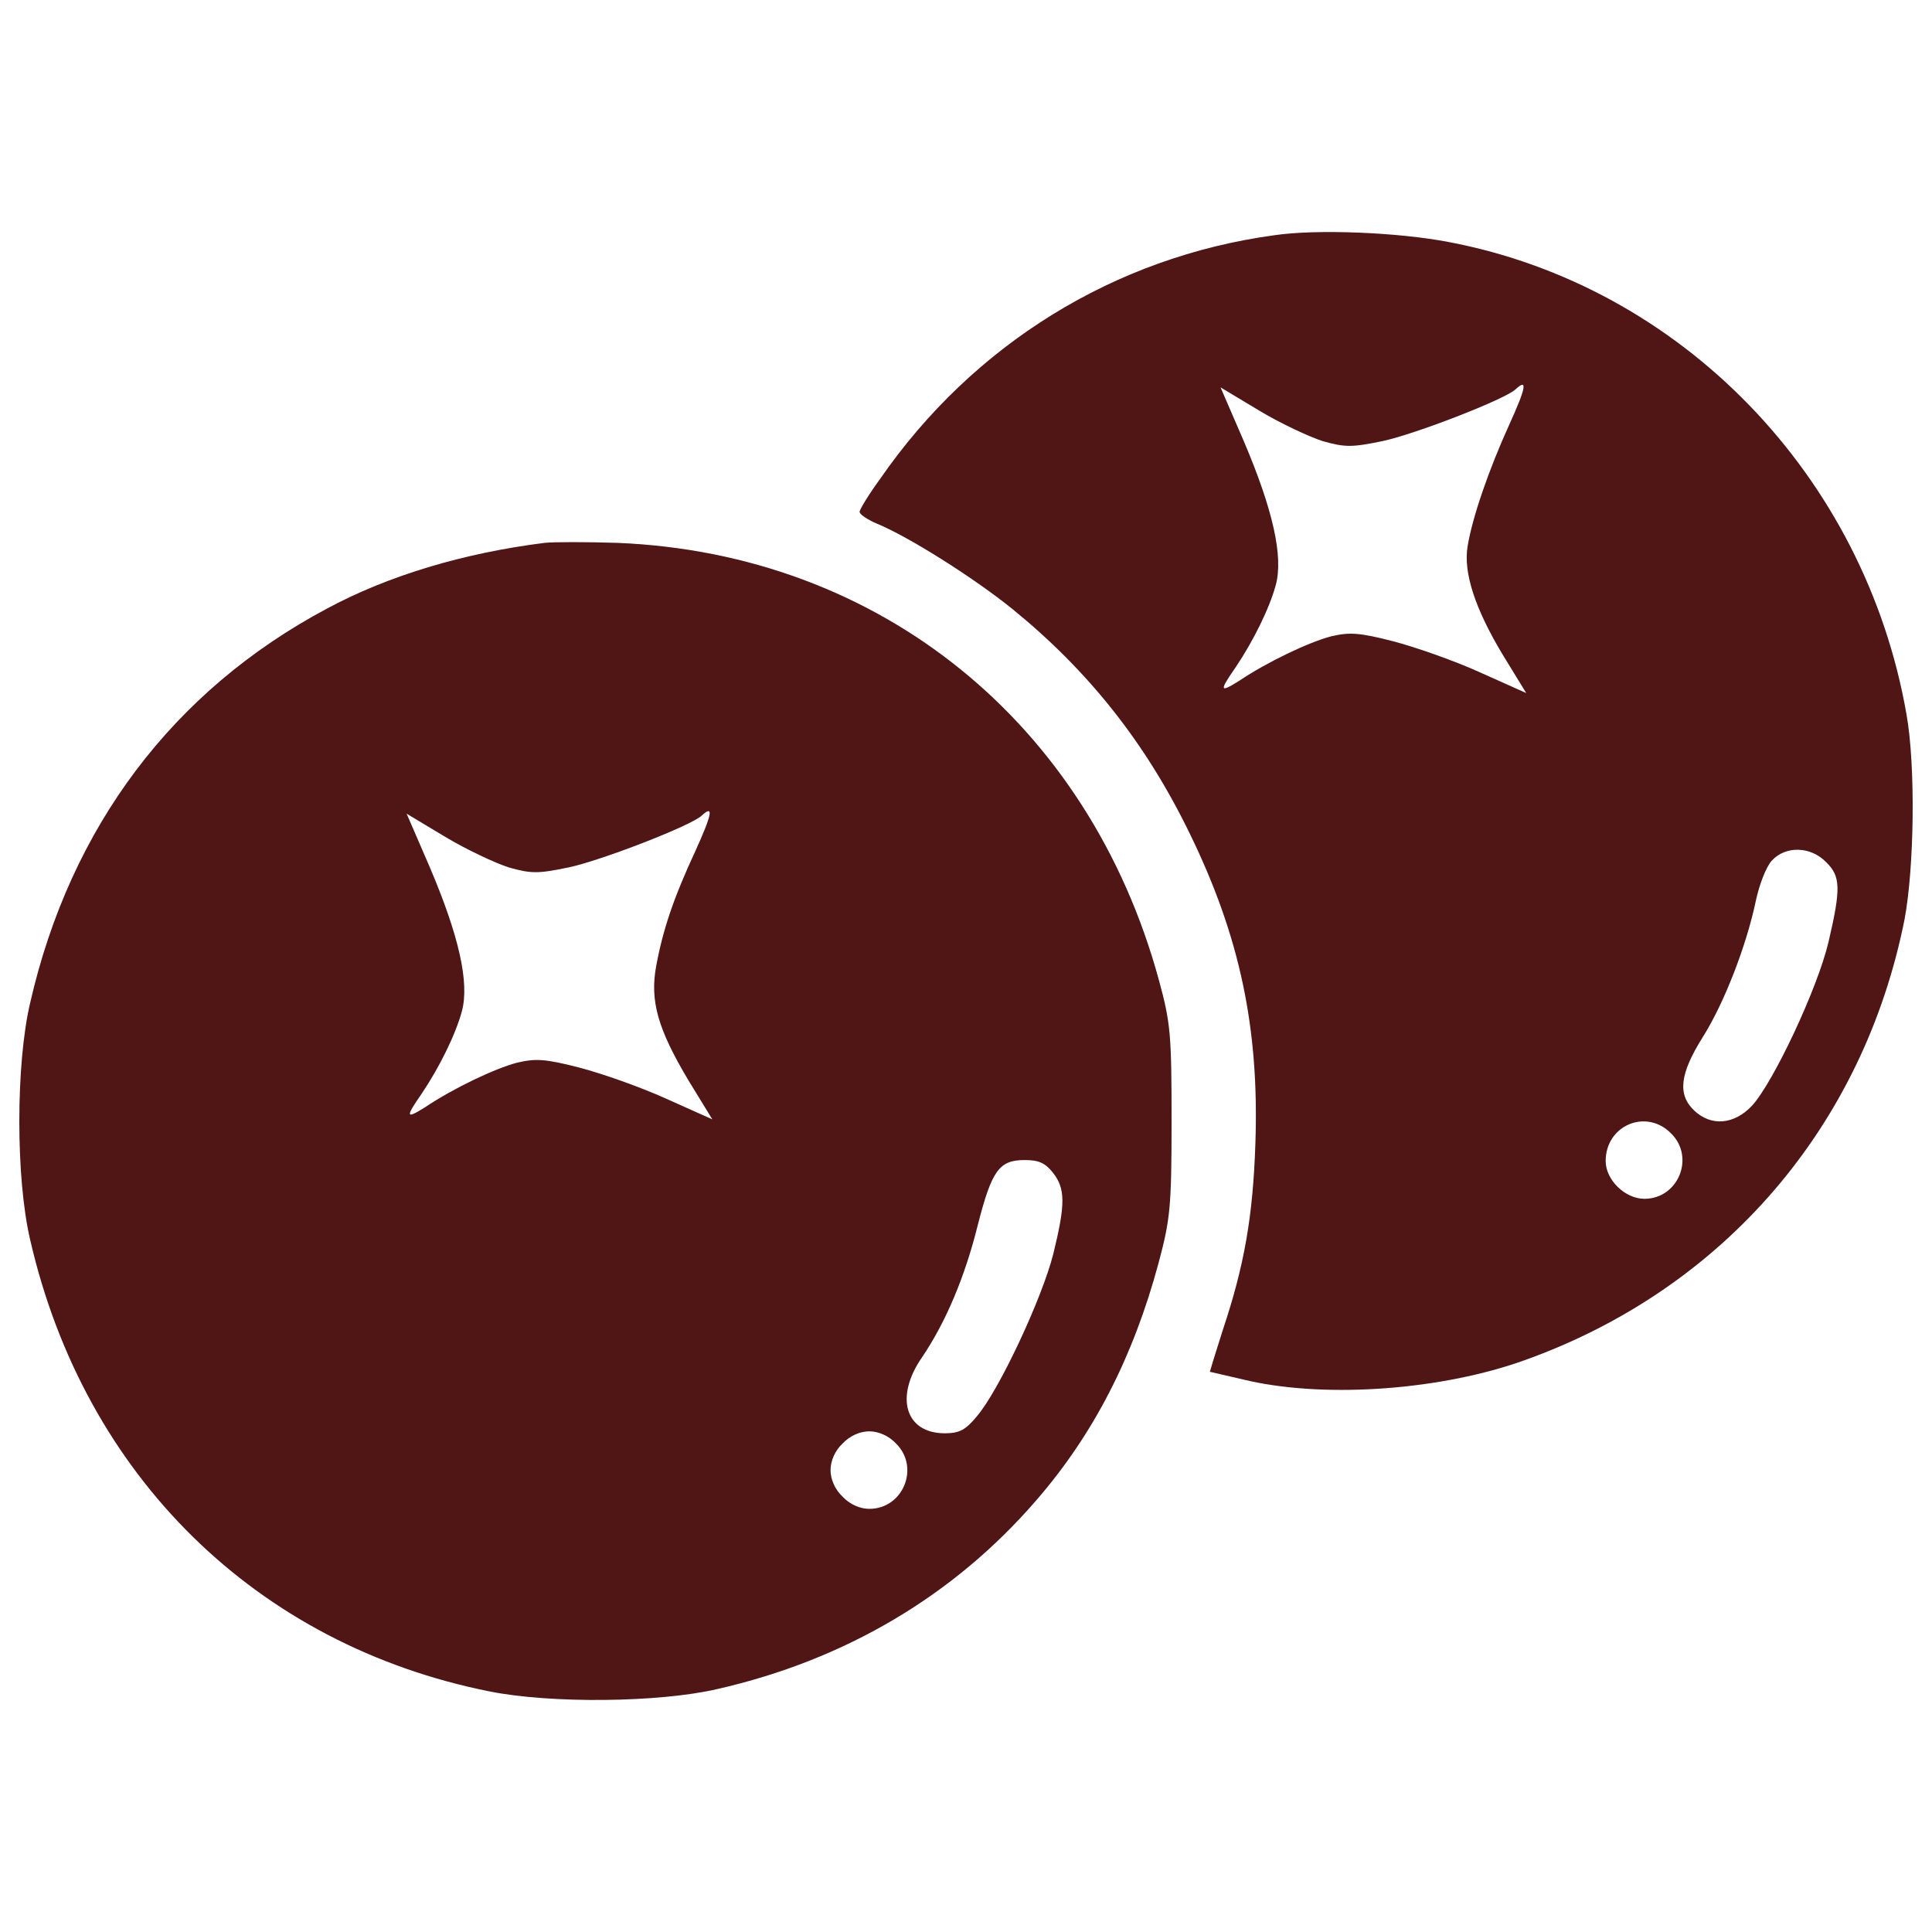
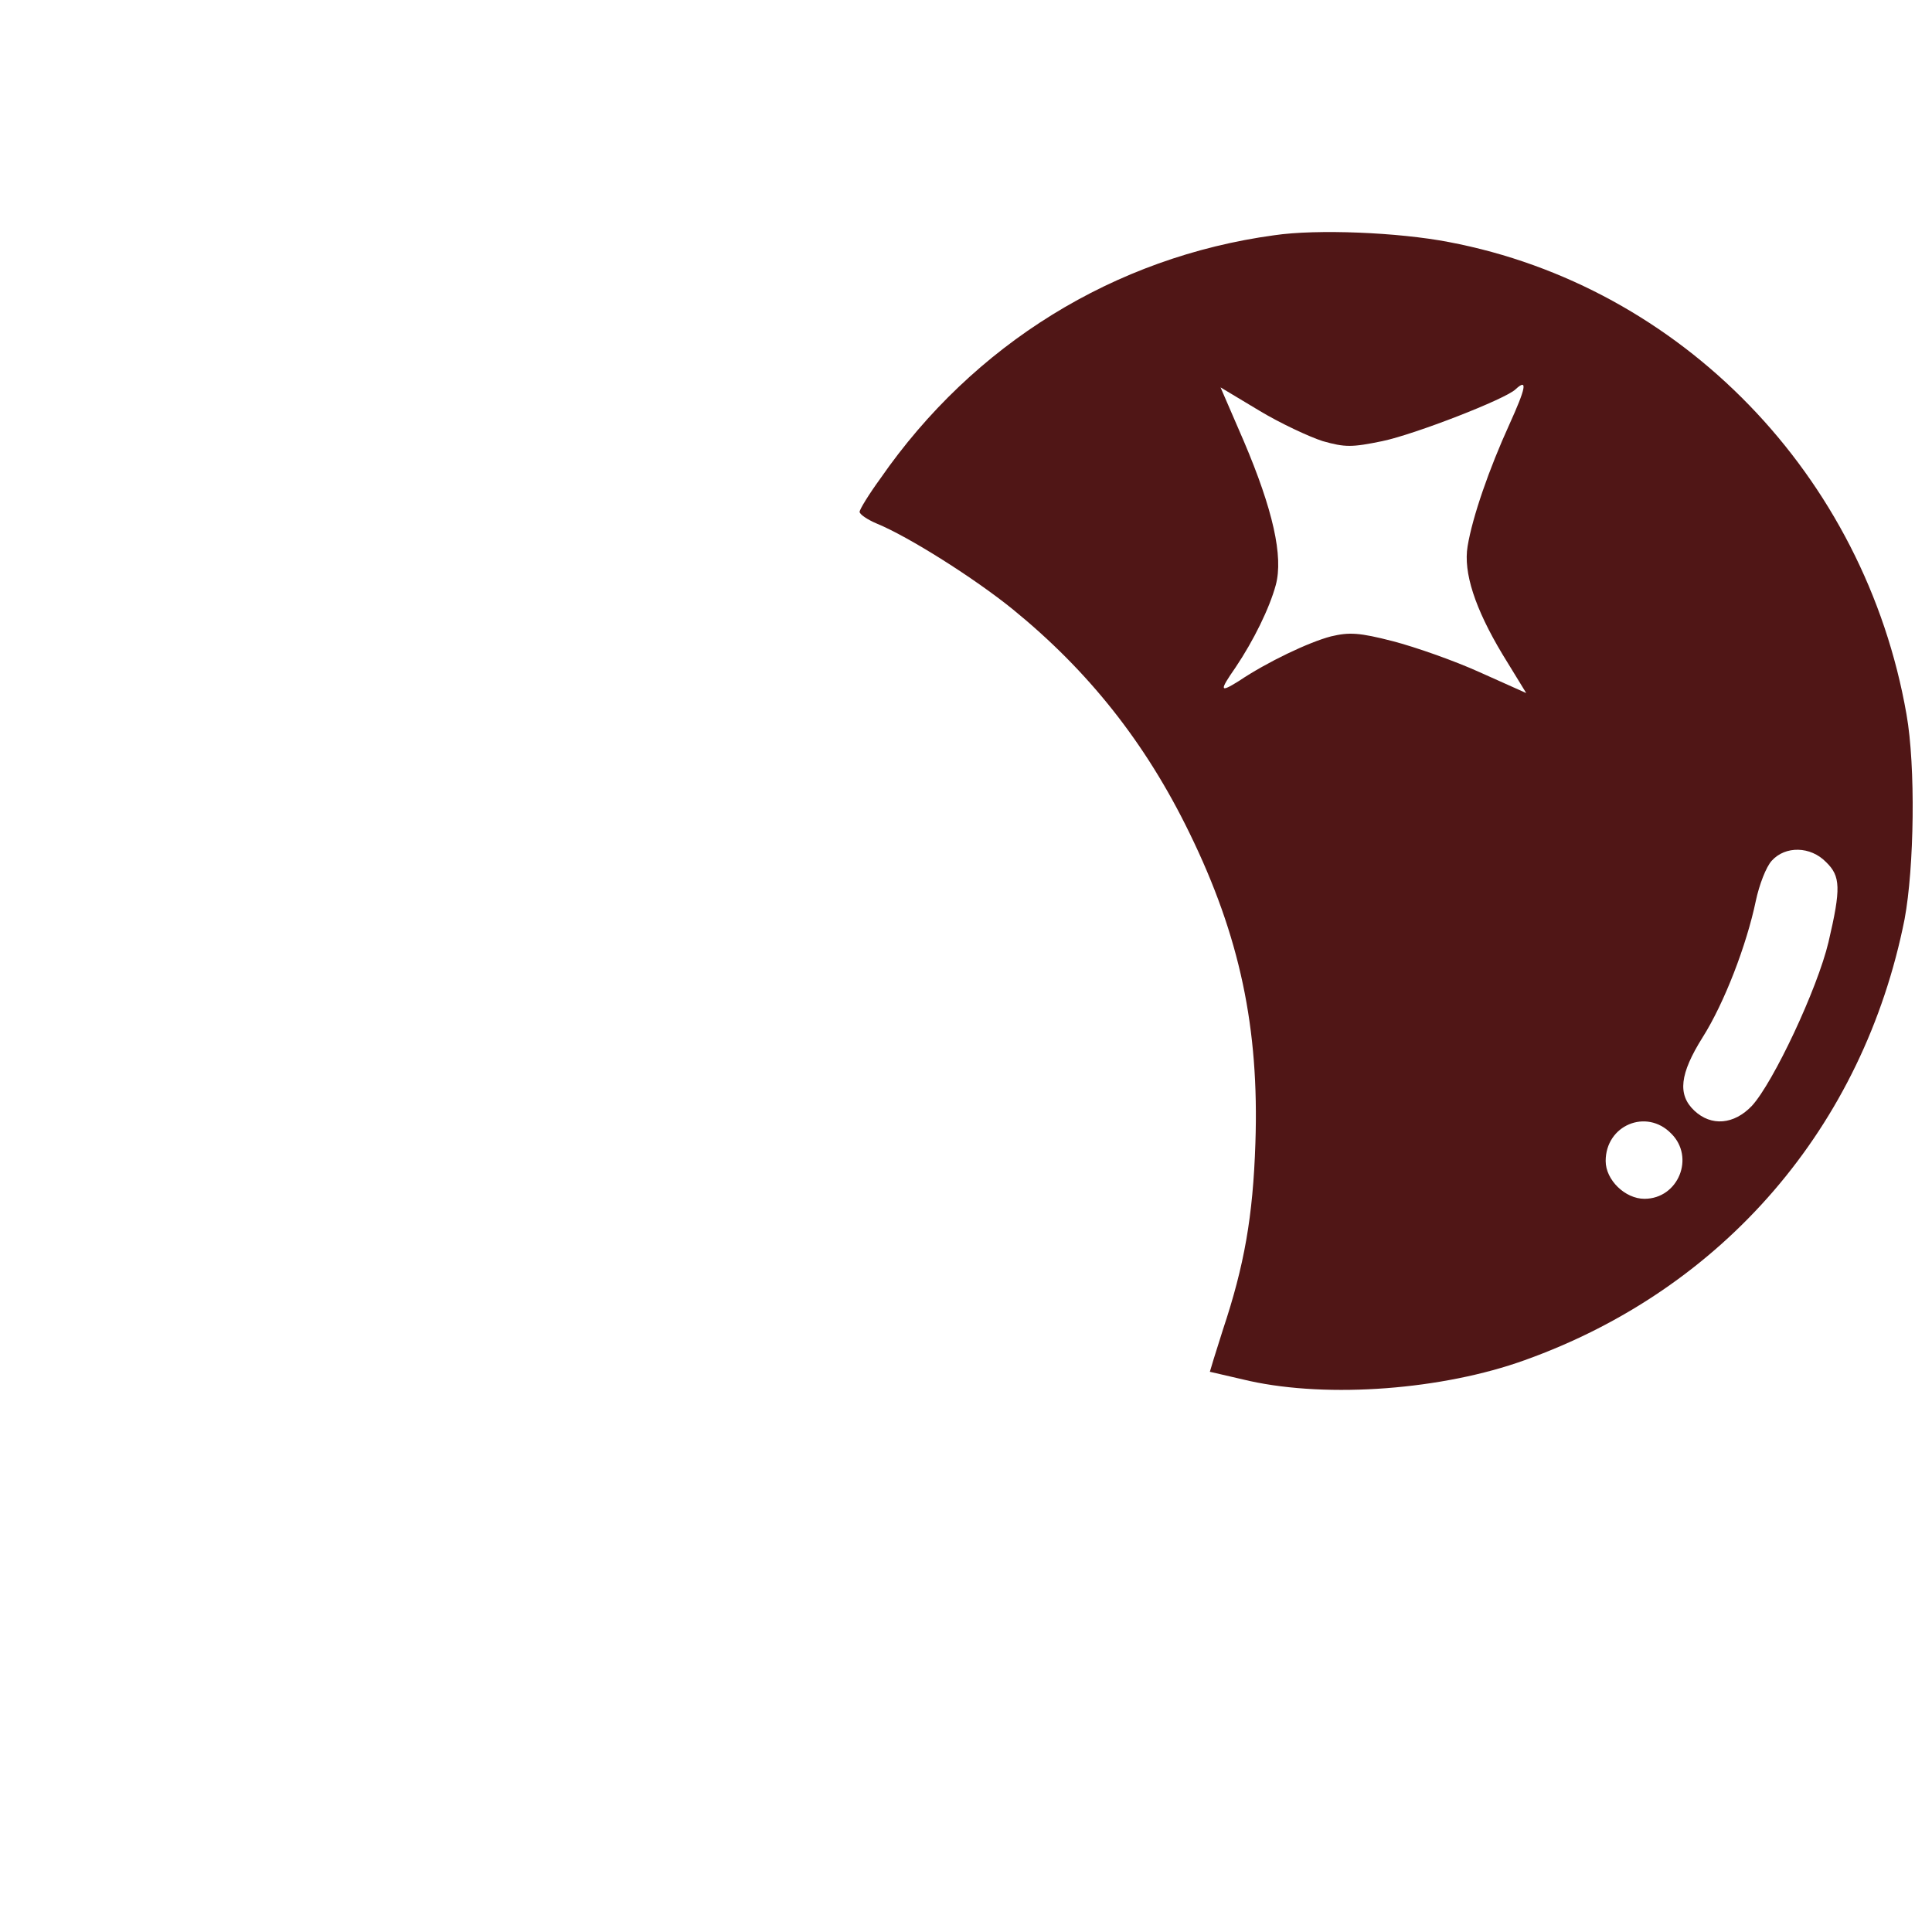
<svg xmlns="http://www.w3.org/2000/svg" xmlns:ns1="http://www.inkscape.org/namespaces/inkscape" xmlns:ns2="http://sodipodi.sourceforge.net/DTD/sodipodi-0.dtd" version="1.1" x="0px" y="0px" viewBox="0 0 1000 1000" enable-background="new 0 0 1000 1000" xml:space="preserve" id="svg2" ns1:version="0.91 r13725" ns2:docname="aronija.svg">
  <defs id="defs16" />
  <ns2:namedview pagecolor="#ffffff" bordercolor="#666666" borderopacity="1" objecttolerance="10" gridtolerance="10" guidetolerance="10" ns1:pageopacity="0" ns1:pageshadow="2" ns1:window-width="640" ns1:window-height="480" id="namedview14" showgrid="false" ns1:zoom="0.236" ns1:cx="500" ns1:cy="500" ns1:window-x="0" ns1:window-y="0" ns1:window-maximized="0" ns1:current-layer="svg2" />
  <g id="g6" style="fill:#501616">
    <g transform="translate(0,511) scale(0.1,-0.1)" id="g8" style="fill:#501616">
      <path d="M6595.7,3892.4c-827.5-112.8-1557.2-564.2-2038.6-1258.8c-60.2-82.7-107.8-160.5-107.8-173c0-12.5,40.1-40.1,87.8-60.2c165.5-67.7,506.5-283.3,704.6-443.8c391.2-318.5,687-689.6,915.2-1158.5C6417.7,264,6518-212.4,6497.9-806.7c-12.5-381.2-57.7-634.4-168-965.4c-37.6-117.9-67.7-215.6-67.7-218.2c2.5,0,95.3-22.6,205.6-47.6c411.2-90.3,1000.5-45.1,1424.3,107.8C8922.7-1561.4,9644.9-718.9,9858,351.8c50.2,268.3,57.7,792.4,10,1060.7c-215.6,1236.2-1166,2216.7-2369.6,2444.8C7237.7,3907.5,6816.4,3925,6595.7,3892.4z M6846.5,2826.7c115.4-32.6,150.4-32.6,308.4,0c168,35.1,639.4,218.2,689.6,268.3c65.2,60.2,52.7,5-32.6-183.1c-102.8-225.7-190.6-476.4-215.6-629.4c-22.6-135.4,37.6-321,180.5-559.2l122.9-200.6l-240.7,107.8c-132.9,60.2-333.5,130.4-448.8,160.5c-175.5,45.1-225.7,47.6-321,25.1c-115.3-30.1-331-132.9-476.4-230.7c-100.3-62.7-102.8-52.7-17.5,70.2c92.8,137.9,175.5,305.9,208.1,426.3c40.1,148-15.1,391.2-165.5,744.7l-120.4,278.3l200.6-120.4C6625.8,2919.5,6776.3,2849.3,6846.5,2826.7z M9451.8,647.7c75.2-72.7,77.7-135.4,12.5-413.7c-57.7-243.2-285.9-727.2-396.2-847.5c-92.8-97.8-210.6-107.8-298.4-25.1s-75.2,190.6,42.6,378.6c112.8,178,228.2,479,275.8,707.1c17.6,82.7,52.7,175.5,82.7,208.1C9241.2,733,9371.6,730.4,9451.8,647.7z M8649.4-756.5c125.4-122.9,37.6-338.5-137.9-338.5c-100.3,0-200.6,97.8-200.6,195.6C8310.9-713.9,8521.5-626.1,8649.4-756.5z" id="path10" style="fill:#501616" />
-       <path d="M2819.4,2300.2c-421.3-52.7-812.4-170.5-1128.4-341C896.1,1535.4,364.6,830.7,156.4-79.5c-75.2-318.5-75.2-910.2,0-1228.7c280.8-1221.2,1171-2096.3,2379.6-2337c315.9-62.7,872.6-57.7,1176,12.5c662,150.4,1226.2,484,1652.4,977.9c295.9,341,501.5,742.2,631.9,1226.2c60.2,225.7,67.7,285.9,67.7,734.7c0,448.9-5,509-65.2,729.7c-363.6,1334-1446.8,2209.1-2803.4,2264.3C3037.6,2305.2,2867.1,2305.2,2819.4,2300.2z M2633.9,620.1c115.3-32.6,150.5-32.6,308.4,0c168,35.1,639.4,218.2,689.6,268.3c65.2,60.2,52.7,5-32.6-183.1c-112.8-243.2-168-406.2-203.1-596.8c-32.6-178,7.5-323.5,168-591.8L3687-683.8L3446.3-576c-132.9,60.2-333.5,130.4-448.8,160.5c-175.5,45.1-225.7,47.6-321,25.1c-115.3-30.1-331-132.9-476.4-230.7c-100.3-62.7-102.8-52.7-17.5,70.2C2275.3-413,2358-245,2390.6-124.6c40.1,147.9-15.1,391.2-165.5,744.7l-120.4,278.3l200.6-120.4C2413.2,712.9,2563.6,642.7,2633.9,620.1z M5449.8-959.6c65.2-82.7,65.2-163,2.5-418.8c-57.7-230.7-283.3-712.1-396.2-842.5c-57.7-70.2-90.3-87.8-165.5-87.8c-205.6,0-260.8,188.1-117.9,393.7c120.4,178,220.7,411.2,288.4,684.6c72.7,283.3,110.3,336,243.2,336C5377.1-894.4,5409.7-909.5,5449.8-959.6z M4637.4-2361.3c125.4-122.9,37.6-338.5-137.9-338.5c-47.6,0-100.3,22.6-137.9,62.7c-40.1,37.6-62.7,90.3-62.7,137.9c0,47.7,22.6,100.3,62.7,137.9c37.6,40.1,90.3,62.7,137.9,62.7C4547.1-2298.6,4599.7-2321.2,4637.4-2361.3z" id="path12" style="fill:#501616" />
    </g>
  </g>
</svg>